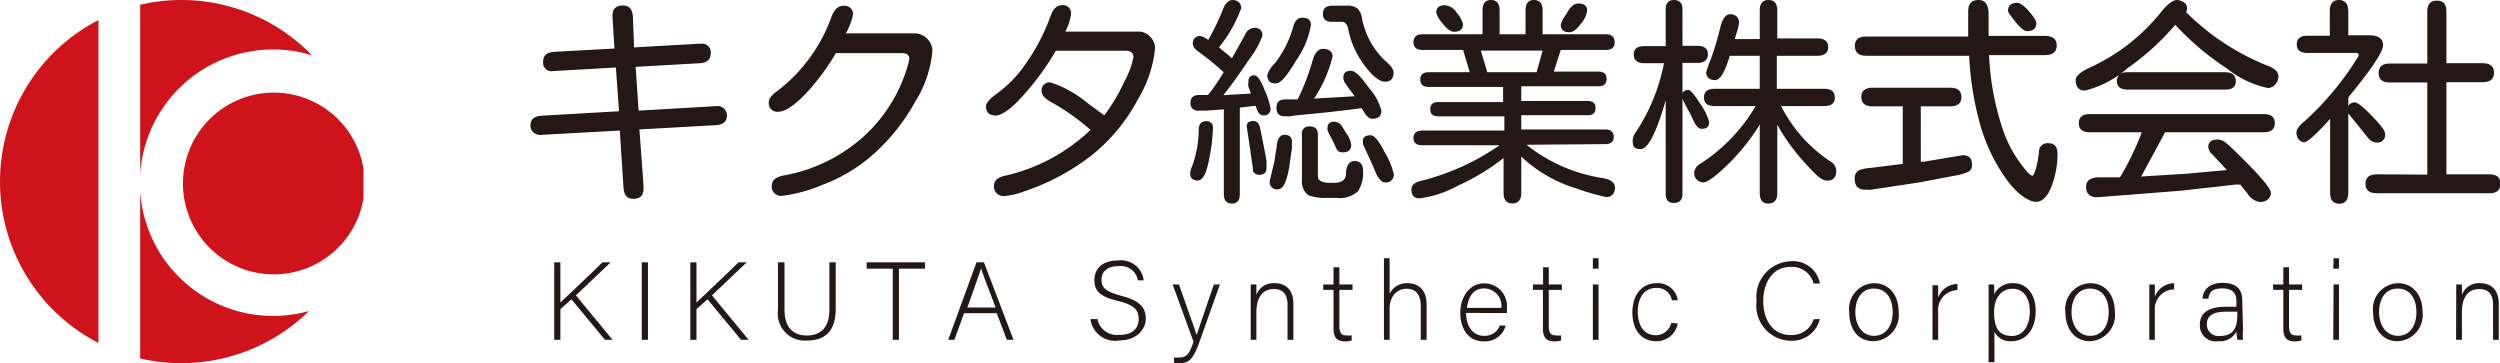
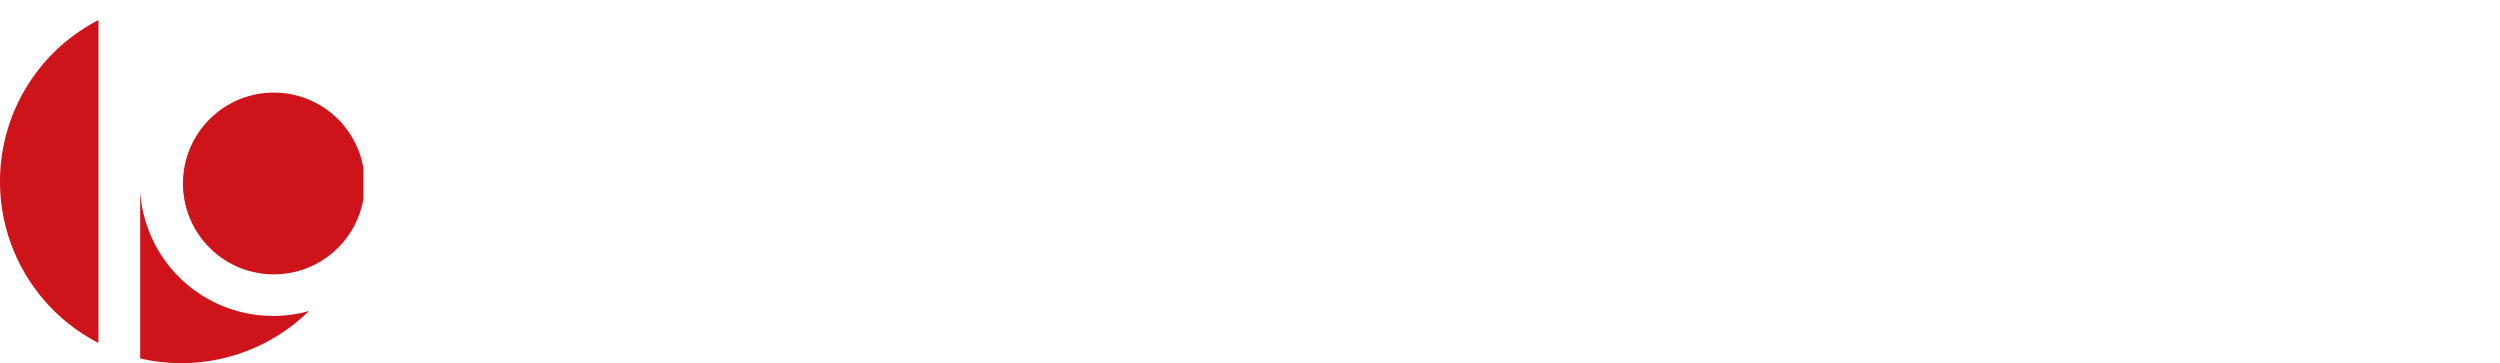
<svg xmlns="http://www.w3.org/2000/svg" viewBox="0 0 158.19 22.98">
  <defs>
    <style>.cls-3{fill:#cf131b}</style>
  </defs>
  <g id="レイヤー_2" data-name="レイヤー 2">
    <g id="レイヤー_1-2" data-name="レイヤー 1">
-       <path d="M39.22 8.26l-4.88.27a.71.71 0 01-.44-.06.54.54 0 01-.33-.55c0-.37.24-.57.7-.6l4.9-.28-.2-2.77-4 .23a.53.53 0 01-.6-.61c0-.38.23-.58.69-.61l3.82-.21-.12-1.89V.97c0-.41.22-.62.65-.62s.6.24.64.73L40.12 3l4.06-.23h.17a.54.54 0 01.62.61c0 .39-.23.59-.69.62l-4.06.23.19 2.77 5-.29h.06a.59.59 0 01.35.17.61.61 0 01.18.42c0 .38-.24.59-.7.62l-4.84.27.26 3.55v.18c0 .44-.21.66-.64.66s-.6-.25-.63-.75zm14.3-6.15h4.33a1.12 1.12 0 01.84.36 1.1 1.1 0 01.31.73 7.2 7.2 0 01-1.1 3.25 12.46 12.46 0 01-2.57 3.25 10.17 10.17 0 01-3.3 2 9.36 9.36 0 01-2.54.69.58.58 0 01-.65-.66c0-.32.25-.53.76-.63a10.21 10.21 0 005.12-2.53A9.64 9.64 0 0057.48 4l.06-.27c0-.25-.17-.37-.49-.37h-4.16A14 14 0 0151 5.91c-.74.77-1.32 1.16-1.74 1.16a.54.54 0 01-.61-.62c0-.2.16-.42.48-.65a10.25 10.25 0 003.48-4.73c.18-.48.44-.71.77-.71s.6.18.6.56a4.21 4.21 0 01-.46 1.19zM69.87 7.3a10.88 10.88 0 001.25-2.09 5.32 5.32 0 00.6-1.6c0-.26-.17-.4-.51-.4h-4.4a16.36 16.36 0 01-2.08 2.84C64 6.89 63.37 7.31 63 7.31s-.61-.19-.61-.57c0-.22.22-.48.66-.79a7.8 7.8 0 001.91-2A12.56 12.56 0 0066.48 1c.16-.44.4-.67.7-.67a.51.51 0 01.59.57 3.43 3.43 0 01-.36 1.1H72a1 1 0 01.82.37 1 1 0 01.27.69A7.75 7.75 0 0172 6.29a11.4 11.4 0 01-2.9 3.52 14.5 14.5 0 01-4.35 2.32 4.26 4.26 0 01-1.18.27.59.59 0 01-.67-.67c0-.3.23-.51.69-.61A11.45 11.45 0 0069 8.22a14.13 14.13 0 00-2.54-1.79c-.36-.21-.55-.43-.55-.65a.5.5 0 01.58-.56 7 7 0 012.27 1.26zm6.44.37a.39.39 0 01.44.44 11.27 11.27 0 01-.25 2c-.16.87-.4 1.31-.71 1.31s-.48-.15-.48-.44a1.33 1.33 0 01.13-.48 6.87 6.87 0 00.41-2.27c0-.36.15-.56.46-.56zm1.12-3.1a17.58 17.58 0 00-1.58-1.29c-.25-.17-.37-.34-.37-.5a.44.44 0 01.49-.5 1.19 1.19 0 01.48.25A15.55 15.55 0 0077.38.6c.14-.38.35-.6.62-.6s.54.17.54.52A8.7 8.7 0 0177.13 3l.66.54.16.15.85-1.52a.64.64 0 01.56-.41c.35 0 .52.17.52.5A5.42 5.42 0 0179 3.81c-.56.85-1.07 1.55-1.51 2.11l-.07.1 1.73-.1L79 5.5a1.13 1.13 0 010-.36.33.33 0 01.38-.37c.18 0 .4.31.64.93a4.77 4.77 0 01.37 1.14.4.4 0 01-.46.46c-.21 0-.37-.2-.48-.61l-1 .12v5.48c0 .39-.17.59-.5.59s-.51-.2-.51-.59V6.92L76.31 7h-.45a.46.46 0 01-.53-.52c0-.28.16-.44.49-.47h.61c.22-.24.57-.73 1-1.44zm1.89 3.09c.21 0 .34.14.41.42l.34 1.7.07.42v.42c0 .3-.15.44-.46.44a.41.41 0 01-.4-.25v-.15L78.89 8c0-.22.11-.34.43-.34zm3.09-6.54c.36 0 .54.16.54.47a5.46 5.46 0 01-.88 2.15c-.6 1-1 1.54-1.36 1.54s-.52-.18-.52-.55a1.87 1.87 0 01.48-.73 6.57 6.57 0 001.16-2.31c.11-.4.3-.57.58-.57zm-1.14 7.41c.32 0 .48.15.48.44v.38l-.16 1.14c-.16 1-.4 1.49-.73 1.49a.46.46 0 01-.52-.51l.3-1.27.14-.88c.02-.52.22-.79.49-.79zm4.9-1.68h-.06C85 7 83.65 7.15 82 7.3l-.41.06h-.29c-.36 0-.53-.18-.53-.55s.19-.52.59-.52h.75a14.47 14.47 0 00.94-2.44c.14-.51.36-.76.68-.76s.59.16.59.48a8.5 8.5 0 01-1.17 2.67l2.57-.15-.59-.8a.76.76 0 01-.13-.38c0-.28.16-.43.47-.43s.63.37 1.16 1.09A3.57 3.57 0 0187.41 7c0 .34-.19.51-.56.51-.21.04-.44-.2-.68-.66zm-3.79 1.67a.45.45 0 01.51-.52c.33 0 .5.17.5.52v2.62c0 .29.25.43.78.43h.23c.5 0 .75-.19.77-.56 0-.55.21-.82.55-.82s.53.21.53.62a2.15 2.15 0 01-.32 1.29 1.73 1.73 0 01-1.39.42h-.63a2.93 2.93 0 01-1.13-.17 1.12 1.12 0 01-.4-1zm2.53-7.14h-.64c-.38 0-.56-.17-.56-.5s.19-.52.58-.52h.92a1 1 0 01.7.19 1.11 1.11 0 01.27.6 4.94 4.94 0 001.53 2.75c.31.27.47.5.47.68 0 .39-.18.59-.54.59s-.8-.36-1.32-1.06a5.6 5.6 0 01-1-2.21c-.05-.34-.19-.51-.41-.52zm-.45 6.32a.62.62 0 01.49.35l.25.4a1.66 1.66 0 01.3.71c0 .32-.18.48-.52.48s-.38-.15-.52-.46-.29-.58-.43-.84a.6.6 0 01-.03-.23c0-.28.13-.41.46-.41zm2.27.86c.23 0 .53.36.9 1.09a4.87 4.87 0 01.56 1.35.48.48 0 01-.55.54c-.25 0-.49-.31-.72-.94l-.68-1.49v-.15c-.03-.26.14-.4.49-.4zm9.86.6a10.19 10.19 0 004.9 2.12c.47.1.7.3.7.6s-.18.59-.55.59a15.19 15.19 0 01-1.94-.56 8.79 8.79 0 01-3.44-2v2.29c0 .45-.19.67-.56.67s-.56-.22-.56-.67V10a13.84 13.84 0 01-2.85 1.73 6.93 6.93 0 01-2.47.82q-.51 0-.51-.57c0-.26.19-.43.58-.53a15.18 15.18 0 005-2.26h-4.9c-.36 0-.55-.15-.55-.46s.19-.47.55-.47h5.2v-.9H91c-.33 0-.5-.15-.5-.45s.17-.45.5-.45h4.11V5.5h-4.7c-.36 0-.54-.16-.54-.47s.18-.46.54-.46H93l-.35-1.17-.07-.24H90c-.37 0-.56-.17-.56-.49s.19-.5.56-.5h3.81V.66c0-.44.17-.66.53-.66s.55.22.55.66v1.51h1.64V.66c0-.44.17-.66.53-.66s.55.22.55.66v1.51h4c.37 0 .56.17.56.5s-.19.49-.56.49h-2.85l-.06.18-.38 1.19h2.81c.35 0 .53.15.53.46s-.18.47-.53.47h-4.87v.93h4.21c.33 0 .49.15.49.45s-.16.45-.49.45h-4.21v.9h5.3c.37 0 .55.16.55.47s-.18.46-.55.46zM91.44.33a1 1 0 01.75.5 1.65 1.65 0 01.38.7c0 .32-.19.48-.56.48-.21 0-.45-.17-.72-.52a1.73 1.73 0 01-.41-.7c0-.31.19-.46.56-.46zm2.67 4.24h3.12l.38-1.37H93.7zM99.88.22c.36 0 .55.15.55.45a1.56 1.56 0 01-.4.83q-.39.54-.72.54c-.37 0-.55-.16-.55-.48a1.74 1.74 0 01.34-.64c.23-.47.49-.7.78-.7zm5.52 6.12c-.59 2.06-1.12 3.09-1.58 3.09s-.51-.19-.51-.57a1 1 0 01.22-.53A12 12 0 00105.29 4h-1.24c-.45 0-.67-.18-.67-.55s.22-.53.67-.53h1.35V.57c0-.38.18-.57.52-.57s.54.19.54.57V2.9h.94c.45 0 .67.18.67.53s-.22.55-.67.55h-.94v1.9a.44.44 0 01.37-.19c.13 0 .39.3.76.89a3.5 3.5 0 01.56 1.14c0 .29-.15.43-.46.43s-.43-.29-.7-.88l-.23-.42-.22-.42-.08-.17v6c0 .39-.18.58-.54.58s-.52-.19-.52-.58zm5.69.37h-2.6c-.44 0-.67-.18-.67-.54s.22-.55.66-.55h2.87V3.53h-1.9c-.29 1-.6 1.54-.92 1.54s-.57-.16-.57-.49a7.65 7.65 0 01.29-.83 18 18 0 00.6-2c.14-.57.35-.85.64-.85s.55.18.55.53a3.2 3.2 0 01-.17.7l-.1.34h1.58V.67c0-.45.18-.67.55-.67s.56.22.56.67v1.76H115c.45 0 .68.19.68.55s-.23.55-.68.55h-2.57v2.09h3c.45 0 .67.18.67.55s-.22.54-.67.54h-2.73a9.14 9.14 0 003.16 3.53.67.67 0 01.33.57c0 .41-.19.62-.57.62s-.72-.37-1.4-1.11a12.52 12.52 0 01-1.76-2.43v4.32c0 .45-.19.67-.56.67s-.55-.22-.55-.67V7.88a13.09 13.09 0 01-2 2.51c-.79.77-1.31 1.15-1.57 1.15s-.58-.2-.58-.6a.73.73 0 01.41-.59 10.89 10.89 0 003.48-3.64zm10.45.02v3.5h.2l2.46-.41c.39 0 .58.2.58.6a.47.47 0 01-.21.44 3.34 3.34 0 01-.91.26l-2.14.41-3.18.48L118 12c-.42 0-.64-.23-.64-.69a.58.58 0 01.25-.53 2.63 2.63 0 01.79-.16l2-.25V6.73h-1.9c-.48 0-.72-.2-.72-.59s.24-.59.72-.59h4.9c.47 0 .71.2.71.59s-.24.59-.71.59zm4.32-3.24a17.09 17.09 0 00.77 4.39 8 8 0 001.59 2.93c.18.21.31.31.39.31s.3-.51.41-1.51a.53.53 0 01.58-.55c.39 0 .59.22.59.65a5.66 5.66 0 01-.37 2.06c-.24.65-.58 1-1 1s-1.17-.47-1.86-1.42A11.16 11.16 0 01125.33 8a19.5 19.5 0 01-.73-4.47h-6.49c-.5 0-.74-.21-.74-.62s.24-.6.74-.6h6.43V.71c0-.47.22-.71.65-.71s.64.3.64.89v1.38h3.54c.51 0 .77.2.77.61s-.26.61-.77.61zm1.79-3.31c.17 0 .42.18.73.53s.47.61.47.75q0 .51-.6.51-.25 0-.75-.63c-.29-.36-.44-.57-.44-.66 0-.33.2-.5.59-.5zm10.68.59a15.29 15.29 0 005.21 3.41c.42.16.63.38.63.67a.73.73 0 01-.2.49.62.62 0 01-.46.23 6.17 6.17 0 01-2.63-1.26 17.34 17.34 0 01-3.24-2.74 15.71 15.71 0 01-3 2.73 6.48 6.48 0 01-2.7 1.43c-.4 0-.6-.22-.6-.67 0-.25.32-.52.95-.81a12.34 12.34 0 004.45-3.48c.41-.51.75-.77 1-.77s.65.17.65.51a.54.54 0 01-.06.26zm-2.85 10.4l2.91-.18 2.52-.23-.93-1a.69.69 0 01-.25-.45c0-.32.2-.48.58-.48s.61.25 1.12.74c1.5 1.46 2.26 2.33 2.26 2.63s-.23.58-.69.58a1.09 1.09 0 01-.79-.54l-.45-.56h-.3l-3.49.39-5.25.41q-.72 0-.72-.66c0-.4.28-.6.86-.6h1.28l.11-.17a19 19 0 001.2-2.48l.07-.2h-3.28c-.46 0-.7-.19-.7-.58s.24-.57.7-.57h11c.47 0 .7.19.7.57s-.23.58-.7.58H137c-.85 1.57-1.35 2.5-1.52 2.8zm-.83-5.5c-.47 0-.7-.18-.7-.54s.22-.56.66-.56h6.18c.45 0 .68.18.68.56s-.23.54-.68.54zm13.94 1.04a.45.45 0 01.41-.23c.17 0 .53.28 1.08.85s.84.94.84 1.13a.49.49 0 01-.56.56.77.77 0 01-.54-.32l-1.06-1.32-.17-.2v5c0 .48-.19.71-.57.71s-.58-.23-.58-.71V7.52C146.57 8.5 146 9 145.8 9s-.49-.2-.49-.6q0-.33.54-.75a18.87 18.87 0 003-3.49l.3-.47a.49.49 0 00.1-.19c0-.1-.06-.15-.17-.15H146c-.44 0-.67-.18-.67-.54s.23-.55.67-.55h1.42V.71c0-.47.2-.71.58-.71s.59.24.59.71v1.52h1.3q.9 0 .9.63c0 .42-.73 1.52-2.19 3.29zm5 4.34V5.22h-2.37c-.47 0-.71-.2-.71-.6s.24-.6.71-.6h2.37V.74c0-.47.2-.7.61-.7s.6.23.6.7V4h2.29q.72 0 .72.6t-.72.6h-2.29v5.83h2.7q.72 0 .72.6t-.72.6h-7.09c-.49 0-.73-.2-.73-.6s.24-.6.73-.6zM35.07 16.6h.39v2.54c.4-.37 1.79-1.69 2.66-2.54h.52l-2.2 2.09 2.32 2.81h-.48l-2.12-2.56-.7.62v1.94h-.39zm5.93 0v4.9h-.39v-4.9zm2.68 0h.39v2.54c.4-.37 1.79-1.69 2.66-2.54h.52l-2.2 2.09 2.32 2.81h-.48l-2.12-2.56-.7.62v1.94h-.39zm5.96 0v3c0 1.3.73 1.63 1.42 1.63s1.42-.34 1.42-1.63v-3h.4v2.95c0 1.54-.82 2-1.84 2a1.71 1.71 0 01-1.81-1.95v-3zm6.85.4h-1.65v-.4h3.69v.4h-1.65v4.5h-.39zM61 19.82l-.61 1.68H60l1.79-4.9h.47l1.87 4.9h-.42l-.64-1.68zm2-.36c-.55-1.45-.83-2.15-.92-2.48-.12.38-.43 1.24-.87 2.48zm6.44.73a1.26 1.26 0 001.38 1c.89 0 1.23-.45 1.23-1s-.24-.89-1.32-1.15-1.48-.6-1.48-1.31.47-1.25 1.52-1.25a1.44 1.44 0 011.6 1.26H72a1.09 1.09 0 00-1.22-.9c-.7 0-1.08.33-1.08.87s.32.74 1.22 1c1.38.34 1.58.89 1.58 1.48s-.53 1.35-1.66 1.35A1.57 1.57 0 0169 20.19zM74.6 18c.7 2 1 2.82 1.12 3.2.14-.43.42-1.24 1.09-3.2h.38l-1.32 3.71c-.37 1-.62 1.27-1.25 1.27a1.69 1.69 0 01-.33 0v-.36a1.55 1.55 0 00.31 0c.51 0 .67-.25.92-1L74.2 18zm4.54.88V18h.36v.66a1.14 1.14 0 011.16-.74c.63 0 1.18.35 1.18 1.31v2.27h-.37v-2.21c0-.62-.25-1-.86-1-.82 0-1.11.68-1.11 1.44v1.77h-.36zm4.59-.88h.65v-1.09h.37V18h.83v.34h-.83v2.26c0 .39.08.62.42.62a1.16 1.16 0 00.36 0v.32a1.23 1.23 0 01-.44.06c-.46 0-.71-.22-.71-.79v-2.47h-.65zm4.2-1.66v2.24a1.21 1.21 0 011.15-.66c.5 0 1.19.25 1.19 1.36v2.22h-.37v-2.15c0-.69-.31-1.08-.89-1.08s-1.08.43-1.08 1.28v1.95h-.36v-5.16zm4.84 3.46c0 .89.46 1.45 1.13 1.45a1 1 0 001-.65h.37a1.34 1.34 0 01-1.38 1c-1.07 0-1.49-.92-1.49-1.81s.5-1.86 1.53-1.86a1.44 1.44 0 011.42 1.59v.29zm2.23-.32a1.1 1.1 0 00-1.07-1.23c-.71 0-1 .5-1.11 1.23zM97 18h.64v-1.09H98V18h.83v.34H98v2.26c0 .39.08.62.42.62a1.16 1.16 0 00.36 0v.32a1.23 1.23 0 01-.44.06c-.45 0-.71-.22-.71-.79v-2.47H97zm3.79-1.66h.36V17h-.36zm0 1.66h.36v3.5h-.36zm5.37 2.47a1.36 1.36 0 01-1.37 1.12c-.88 0-1.5-.66-1.5-1.82 0-1 .51-1.85 1.54-1.85a1.26 1.26 0 011.33 1.08h-.37a.94.94 0 00-1-.78c-.74 0-1.16.62-1.16 1.49s.39 1.5 1.12 1.5a1 1 0 001-.78zm8.99-.28a1.8 1.8 0 01-1.85 1.37 2.21 2.21 0 01-2.15-2.5 2.26 2.26 0 012.16-2.53 1.73 1.73 0 011.85 1.41h-.4a1.41 1.41 0 00-1.47-1.05c-1.21 0-1.72 1.11-1.72 2.16s.5 2.15 1.75 2.15a1.44 1.44 0 001.44-1zm4.99-.44a1.65 1.65 0 01-1.59 1.84c-1 0-1.54-.78-1.54-1.84a1.63 1.63 0 011.58-1.83c.93 0 1.55.73 1.55 1.83zm-2.74 0c0 .83.44 1.5 1.18 1.5s1.18-.62 1.18-1.5-.42-1.49-1.19-1.49-1.17.65-1.17 1.49zm4.88-.75v-.95h.36v.78a1.31 1.31 0 011.22-.86v.39a1.25 1.25 0 00-1.22 1.38v1.76h-.36zm3.92 2v1.92h-.37V18h.35a5.1 5.1 0 010 .63 1.27 1.27 0 011.23-.71c.82 0 1.4.69 1.4 1.74 0 1.26-.68 1.93-1.52 1.93a1.13 1.13 0 01-1.09-.59zm2.24-1.31c0-.81-.39-1.42-1.08-1.42s-1.18.53-1.18 1.48.27 1.51 1.14 1.51c.68-.01 1.12-.62 1.12-1.58zm5.38.06a1.65 1.65 0 01-1.59 1.84c-.95 0-1.54-.78-1.54-1.84a1.63 1.63 0 011.58-1.83c.93 0 1.55.73 1.55 1.83zm-2.74 0c0 .83.44 1.5 1.18 1.5s1.17-.62 1.17-1.5-.41-1.49-1.18-1.49-1.17.65-1.17 1.49zM136 19v-1h.35v.78a1.31 1.31 0 011.22-.86v.39a1.25 1.25 0 00-1.22 1.38v1.81H136zm5.93 1.83a3.21 3.21 0 000 .67h-.35a2.24 2.24 0 01-.07-.53 1.14 1.14 0 01-1.14.62 1 1 0 01-1.17-1.05c0-.78.6-1.13 1.65-1.13h.66v-.35c0-.35-.1-.81-.89-.81s-.81.36-.89.65h-.36c0-.39.28-1 1.25-1 .81 0 1.26.33 1.26 1.11zm-.36-1.11h-.68c-.77 0-1.25.2-1.25.8a.73.73 0 00.8.74c1 0 1.13-.66 1.13-1.41zm2.26-1.72h.65v-1.09h.36V18h.83v.34h-.83v2.26c0 .39.08.62.42.62a1.16 1.16 0 00.36 0v.32a1.23 1.23 0 01-.44.06c-.45 0-.7-.22-.7-.79v-2.47h-.65zm3.83-1.66h.34V17h-.36zm0 1.66h.34v3.5h-.36zm5.63 1.75a1.65 1.65 0 01-1.59 1.84c-.95 0-1.54-.78-1.54-1.84a1.63 1.63 0 011.57-1.83c.94 0 1.56.73 1.56 1.83zm-2.75 0c0 .83.45 1.5 1.19 1.5s1.17-.62 1.17-1.5-.42-1.49-1.19-1.49-1.17.65-1.17 1.49zm4.88-.87V18h.36v.66a1.14 1.14 0 011.16-.74c.62 0 1.17.35 1.17 1.31v2.27h-.36v-2.21c0-.62-.26-1-.86-1-.83 0-1.11.68-1.11 1.44v1.77h-.37z" fill="#231815" />
      <g id="ロゴ_シンボルマーク">
        <path id="パス_815" data-name="パス 815" d="M23 11.49v1.06a5.93 5.93 0 000-1.88v.82z" fill="none" />
        <path id="パス_816" data-name="パス 816" class="cls-3" d="M8.87 12.13v10.55a11.53 11.53 0 0010.68-3 8.43 8.43 0 01-10.68-7.55z" />
        <path id="パス_817" data-name="パス 817" class="cls-3" d="M23 10.67a5.75 5.75 0 100 1.88v-1.88z" />
        <path id="パス_818" data-name="パス 818" class="cls-3" d="M0 11.49A11.48 11.48 0 006.23 21.7V1.27A11.49 11.49 0 000 11.49z" />
-         <path id="パス_819" data-name="パス 819" class="cls-3" d="M17.28 3.13a8.24 8.24 0 012.46.37A11.5 11.5 0 008.87.3V11a8.43 8.43 0 018.41-7.87z" />
      </g>
    </g>
  </g>
</svg>